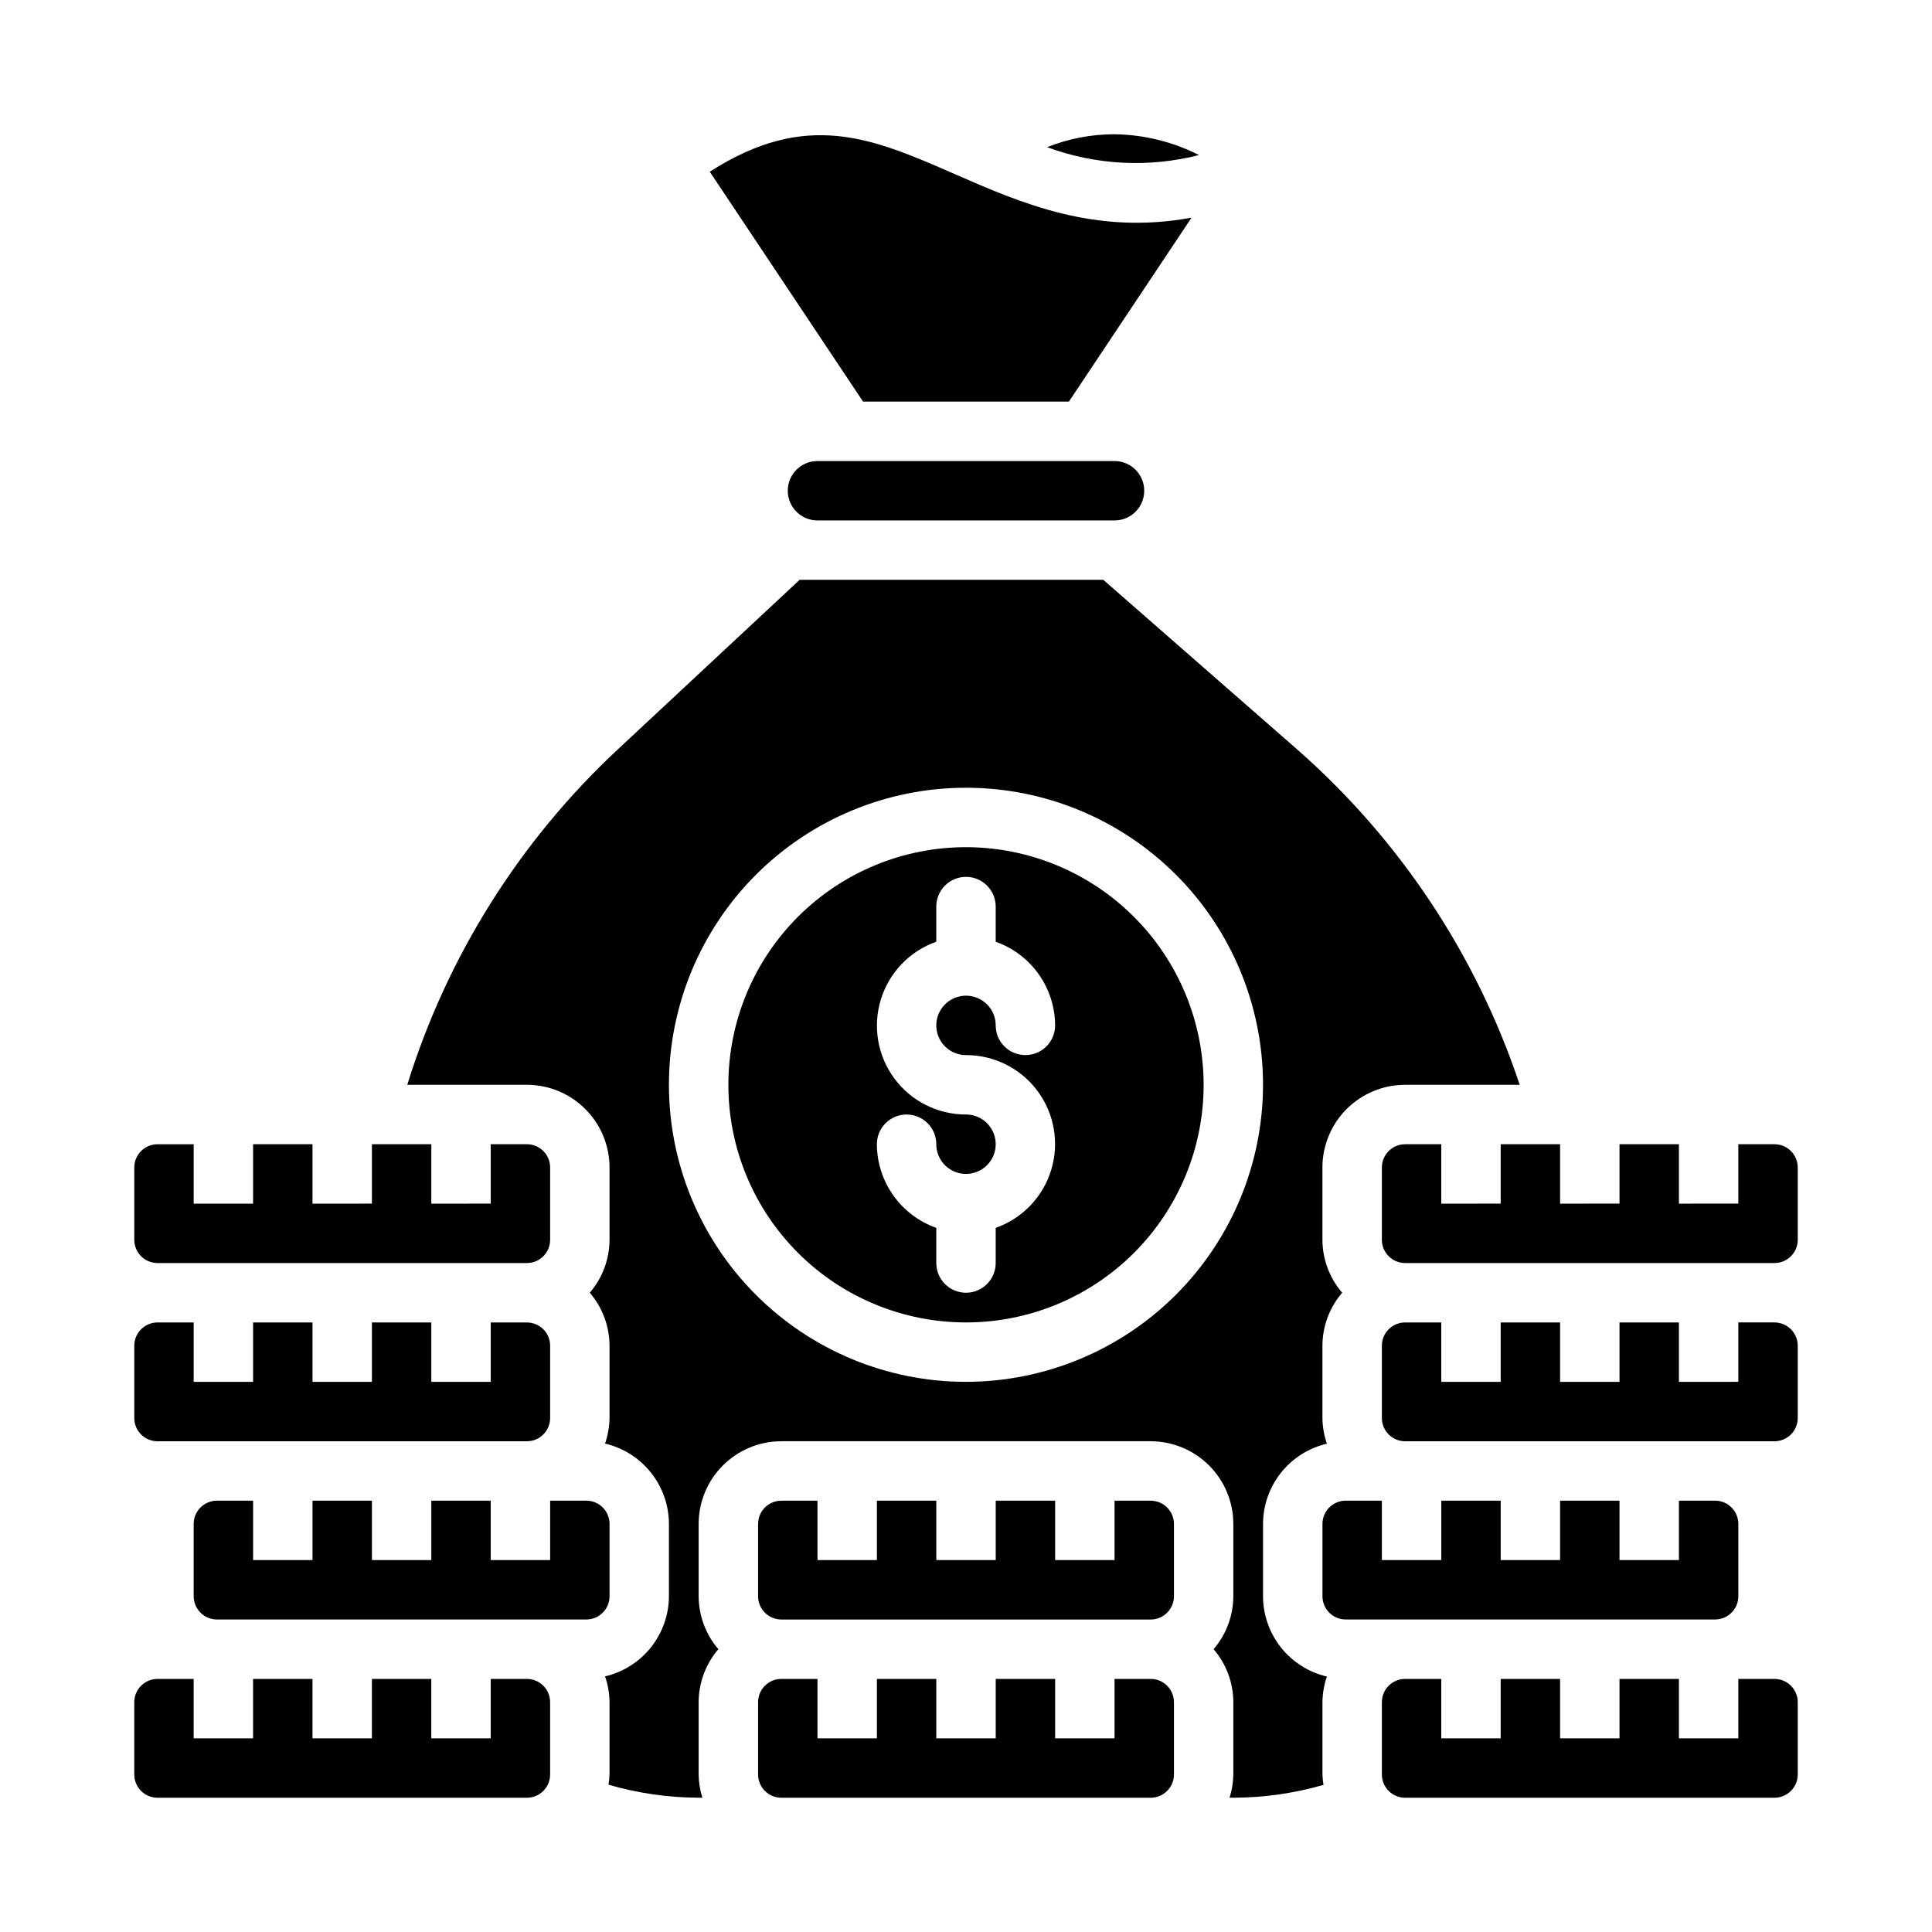
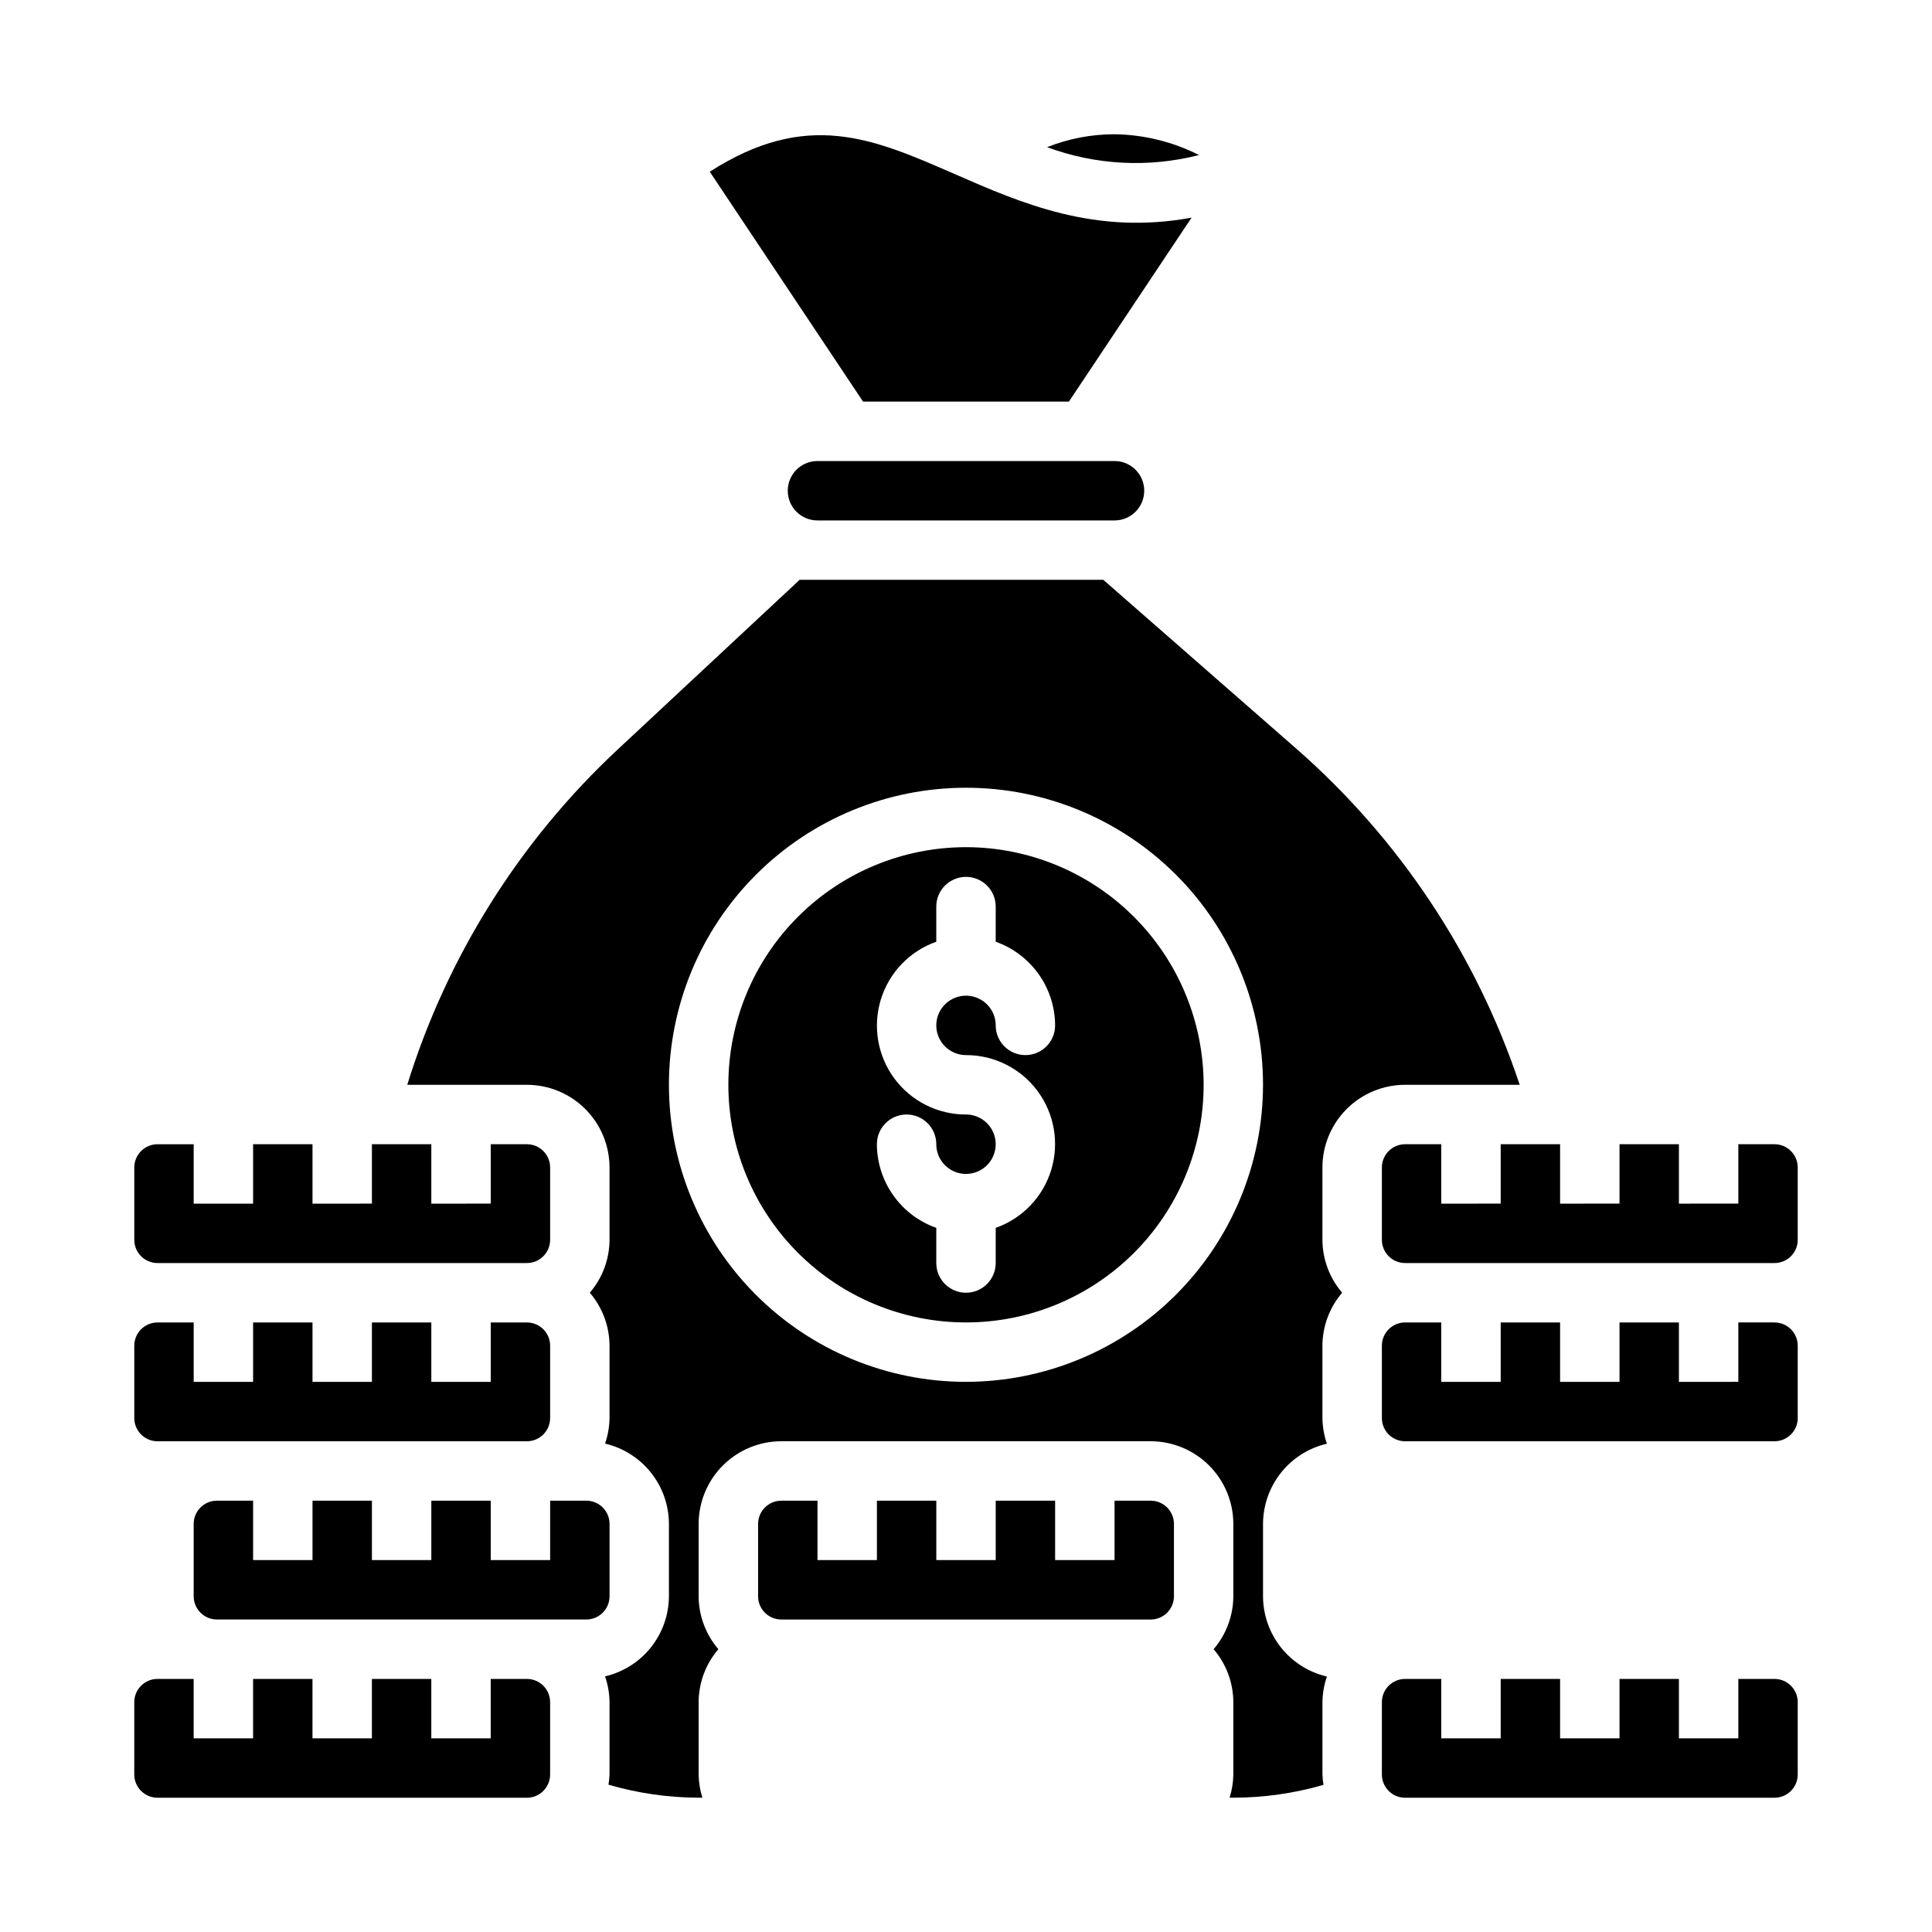
<svg xmlns="http://www.w3.org/2000/svg" fill="#000000" width="800px" height="800px" version="1.1" viewBox="144 144 512 512">
  <g>
    <path d="m283.63 588.93h-9.586v15.742l-15.746 0.004v-15.746h-15.742v15.742l-15.746 0.004v-15.746h-15.742v15.742l-15.746 0.004v-15.746h-9.586c-3.398 0.004-6.152 2.758-6.156 6.156v19.176c0.004 3.398 2.758 6.152 6.156 6.156h97.895c3.398-0.004 6.152-2.758 6.156-6.156v-19.176c-0.004-3.398-2.758-6.152-6.156-6.156z" />
    <path d="m305.54 547.85c-0.004-3.398-2.758-6.152-6.156-6.156h-9.59v15.742h-15.742v-15.742h-15.746v15.742h-15.742v-15.742h-15.746v15.742h-15.742v-15.742h-9.59c-3.398 0.004-6.148 2.758-6.156 6.156v19.176c0.008 3.398 2.758 6.152 6.156 6.156h97.898c3.398-0.004 6.152-2.758 6.156-6.156z" />
-     <path d="m448.95 588.93h-9.586v15.742l-15.746 0.004v-15.746h-15.742v15.742l-15.746 0.004v-15.746h-15.742v15.742l-15.746 0.004v-15.746h-9.586c-3.398 0.004-6.152 2.758-6.156 6.156v19.176c0.004 3.398 2.758 6.152 6.156 6.156h97.895c3.398-0.004 6.152-2.758 6.156-6.156v-19.176c-0.004-3.398-2.758-6.152-6.156-6.156z" />
    <path d="m431.49 266.18h-70.852c-4.348 0-7.871 3.523-7.871 7.871s3.523 7.871 7.871 7.871h78.723c4.348 0 7.871-3.523 7.871-7.871s-3.523-7.871-7.871-7.871z" />
    <path d="m461.75 185.09c-6.945-3.519-14.602-5.406-22.387-5.512-6.121 0-12.191 1.16-17.879 3.426 12.898 4.769 26.945 5.5 40.266 2.086z" />
    <path d="m427.27 250.43 32.504-48.75c-25.594 4.723-45.137-3.832-62.844-11.586-21.641-9.445-39.062-17.105-64.836-0.59l40.625 60.926z" />
    <path d="m448.95 541.7h-9.586v15.742h-15.746v-15.742h-15.742v15.742h-15.746v-15.742h-15.742v15.742h-15.746v-15.742h-9.586c-3.398 0.004-6.152 2.758-6.156 6.156v19.176c0.004 3.398 2.758 6.152 6.156 6.156h97.895c3.398-0.004 6.152-2.758 6.156-6.156v-19.176c-0.004-3.398-2.758-6.152-6.156-6.156z" />
    <path d="m185.74 478.72h97.895c3.398-0.004 6.152-2.758 6.156-6.156v-19.176c-0.004-3.398-2.758-6.152-6.156-6.156h-9.586v15.742l-15.746 0.004v-15.746h-15.742v15.742l-15.746 0.004v-15.746h-15.742v15.742l-15.746 0.004v-15.746h-9.586c-3.398 0.004-6.152 2.758-6.156 6.156v19.176c0.004 3.398 2.758 6.152 6.156 6.156z" />
    <path d="m185.74 525.95h97.895c3.398-0.004 6.152-2.758 6.156-6.152v-19.18c-0.004-3.398-2.758-6.148-6.156-6.156h-9.586v15.742l-15.746 0.004v-15.746h-15.742v15.742l-15.746 0.004v-15.746h-15.742v15.742l-15.746 0.004v-15.746h-9.586c-3.398 0.008-6.152 2.758-6.156 6.156v19.18c0.004 3.394 2.758 6.148 6.156 6.152z" />
-     <path d="m598.52 573.18c3.398-0.004 6.152-2.758 6.156-6.156v-19.176c-0.004-3.398-2.758-6.152-6.156-6.156h-9.59v15.742h-15.742v-15.742h-15.746v15.742h-15.742v-15.742h-15.746v15.742h-15.742v-15.742h-9.59c-3.398 0.004-6.148 2.758-6.156 6.156v19.176c0.008 3.398 2.758 6.152 6.156 6.156z" />
    <path d="m614.26 494.46h-9.586v15.742l-15.746 0.004v-15.746h-15.742v15.742l-15.746 0.004v-15.746h-15.742v15.742l-15.746 0.004v-15.746h-9.586c-3.398 0.008-6.152 2.758-6.156 6.156v19.18c0.004 3.394 2.758 6.148 6.156 6.152h97.895c3.398-0.004 6.152-2.758 6.156-6.152v-19.18c-0.004-3.398-2.758-6.148-6.156-6.156z" />
    <path d="m614.26 447.23h-9.586v15.742l-15.746 0.004v-15.746h-15.742v15.742l-15.746 0.004v-15.746h-15.742v15.742l-15.746 0.004v-15.746h-9.586c-3.398 0.004-6.152 2.758-6.156 6.156v19.176c0.004 3.398 2.758 6.152 6.156 6.156h97.895c3.398-0.004 6.152-2.758 6.156-6.156v-19.176c-0.004-3.398-2.758-6.152-6.156-6.156z" />
    <path d="m614.26 588.93h-9.586v15.742l-15.746 0.004v-15.746h-15.742v15.742l-15.746 0.004v-15.746h-15.742v15.742l-15.746 0.004v-15.746h-9.586c-3.398 0.004-6.152 2.758-6.156 6.156v19.176c0.004 3.398 2.758 6.152 6.156 6.156h97.895c3.398-0.004 6.152-2.758 6.156-6.156v-19.176c-0.004-3.398-2.758-6.152-6.156-6.156z" />
    <path d="m495.64 588.3c-4.801-1.121-9.086-3.828-12.156-7.688-3.07-3.856-4.75-8.637-4.769-13.566v-19.199c0.02-4.93 1.699-9.711 4.769-13.57 3.07-3.856 7.356-6.562 12.156-7.684-0.75-2.184-1.148-4.473-1.184-6.777v-19.203c0.023-5.148 1.879-10.117 5.231-14.027-3.352-3.906-5.207-8.879-5.231-14.027v-19.176c0.008-5.805 2.316-11.375 6.422-15.48 4.106-4.106 9.672-6.414 15.48-6.418h30.379c-11.465-34.426-31.898-65.172-59.199-89.074l-51.145-44.75h-80.484l-48.332 45.074c-25.953 24.238-45.137 54.828-55.648 88.75h31.699c5.809 0.004 11.375 2.312 15.48 6.418s6.414 9.676 6.422 15.48v19.176c-0.023 5.148-1.875 10.121-5.227 14.027 3.352 3.91 5.203 8.879 5.227 14.027v19.18c-0.031 2.305-0.43 4.594-1.184 6.777 4.805 1.121 9.086 3.828 12.156 7.684 3.07 3.859 4.754 8.641 4.769 13.57v19.176c-0.016 4.93-1.699 9.711-4.769 13.566-3.07 3.859-7.352 6.566-12.156 7.688 0.754 2.184 1.152 4.469 1.184 6.777v19.176c-0.035 0.926-0.129 1.844-0.277 2.758 7.766 2.258 15.805 3.422 23.891 3.445h0.992c-0.625-1.992-0.961-4.066-0.992-6.156v-19.176c0.023-5.148 1.879-10.121 5.231-14.027-3.352-3.906-5.207-8.879-5.231-14.027v-19.176c0.008-5.809 2.316-11.375 6.422-15.48 4.106-4.106 9.672-6.414 15.48-6.422h97.895c5.809 0.008 11.375 2.316 15.48 6.422 4.106 4.106 6.414 9.672 6.422 15.48v19.176c-0.023 5.148-1.875 10.121-5.227 14.027 3.352 3.906 5.203 8.879 5.227 14.027v19.176c-0.031 2.09-0.367 4.164-0.992 6.156h0.992c8.082-0.012 16.125-1.156 23.891-3.398-0.148-0.914-0.238-1.832-0.277-2.758v-19.176c0.035-2.305 0.434-4.594 1.184-6.777zm-95.645-78.098c-20.879 0-40.902-8.293-55.664-23.059-14.766-14.762-23.059-34.785-23.059-55.66 0-20.879 8.293-40.902 23.059-55.664 14.762-14.766 34.785-23.059 55.664-23.059 20.875 0 40.898 8.293 55.664 23.059 14.762 14.762 23.055 34.785 23.055 55.664-0.023 20.871-8.324 40.879-23.082 55.637-14.758 14.758-34.766 23.059-55.637 23.082z" />
    <path d="m400 368.51c-16.703 0-32.723 6.633-44.531 18.445-11.812 11.809-18.445 27.828-18.445 44.531 0 16.699 6.633 32.719 18.445 44.527 11.809 11.812 27.828 18.445 44.531 18.445 16.699 0 32.719-6.633 44.531-18.445 11.809-11.809 18.445-27.828 18.445-44.527-0.02-16.699-6.66-32.707-18.469-44.512-11.805-11.805-27.812-18.449-44.508-18.465zm0 55.105v-0.004c7.477-0.012 14.52 3.523 18.973 9.535 4.453 6.008 5.789 13.773 3.598 20.926-2.188 7.152-7.644 12.84-14.699 15.324v9.32c0 4.348-3.523 7.871-7.871 7.871s-7.875-3.523-7.875-7.871v-9.32c-4.586-1.621-8.562-4.621-11.379-8.59-2.82-3.969-4.344-8.711-4.363-13.578 0-4.348 3.523-7.871 7.871-7.871s7.871 3.523 7.871 7.871c0 3.184 1.918 6.055 4.859 7.273s6.328 0.543 8.582-1.707c2.25-2.25 2.922-5.637 1.703-8.578-1.215-2.941-4.086-4.859-7.269-4.859-7.481 0.012-14.523-3.523-18.977-9.535-4.453-6.008-5.789-13.773-3.598-20.926 2.191-7.152 7.644-12.84 14.699-15.324v-9.32c0-4.348 3.527-7.871 7.875-7.871s7.871 3.523 7.871 7.871v9.32c4.59 1.621 8.562 4.625 11.383 8.59 2.816 3.969 4.34 8.711 4.359 13.578 0 4.348-3.523 7.871-7.871 7.871-4.348 0-7.871-3.523-7.871-7.871 0-3.184-1.918-6.055-4.859-7.273-2.941-1.219-6.328-0.543-8.578 1.707-2.254 2.25-2.926 5.637-1.707 8.578s4.09 4.859 7.273 4.859z" />
  </g>
</svg>